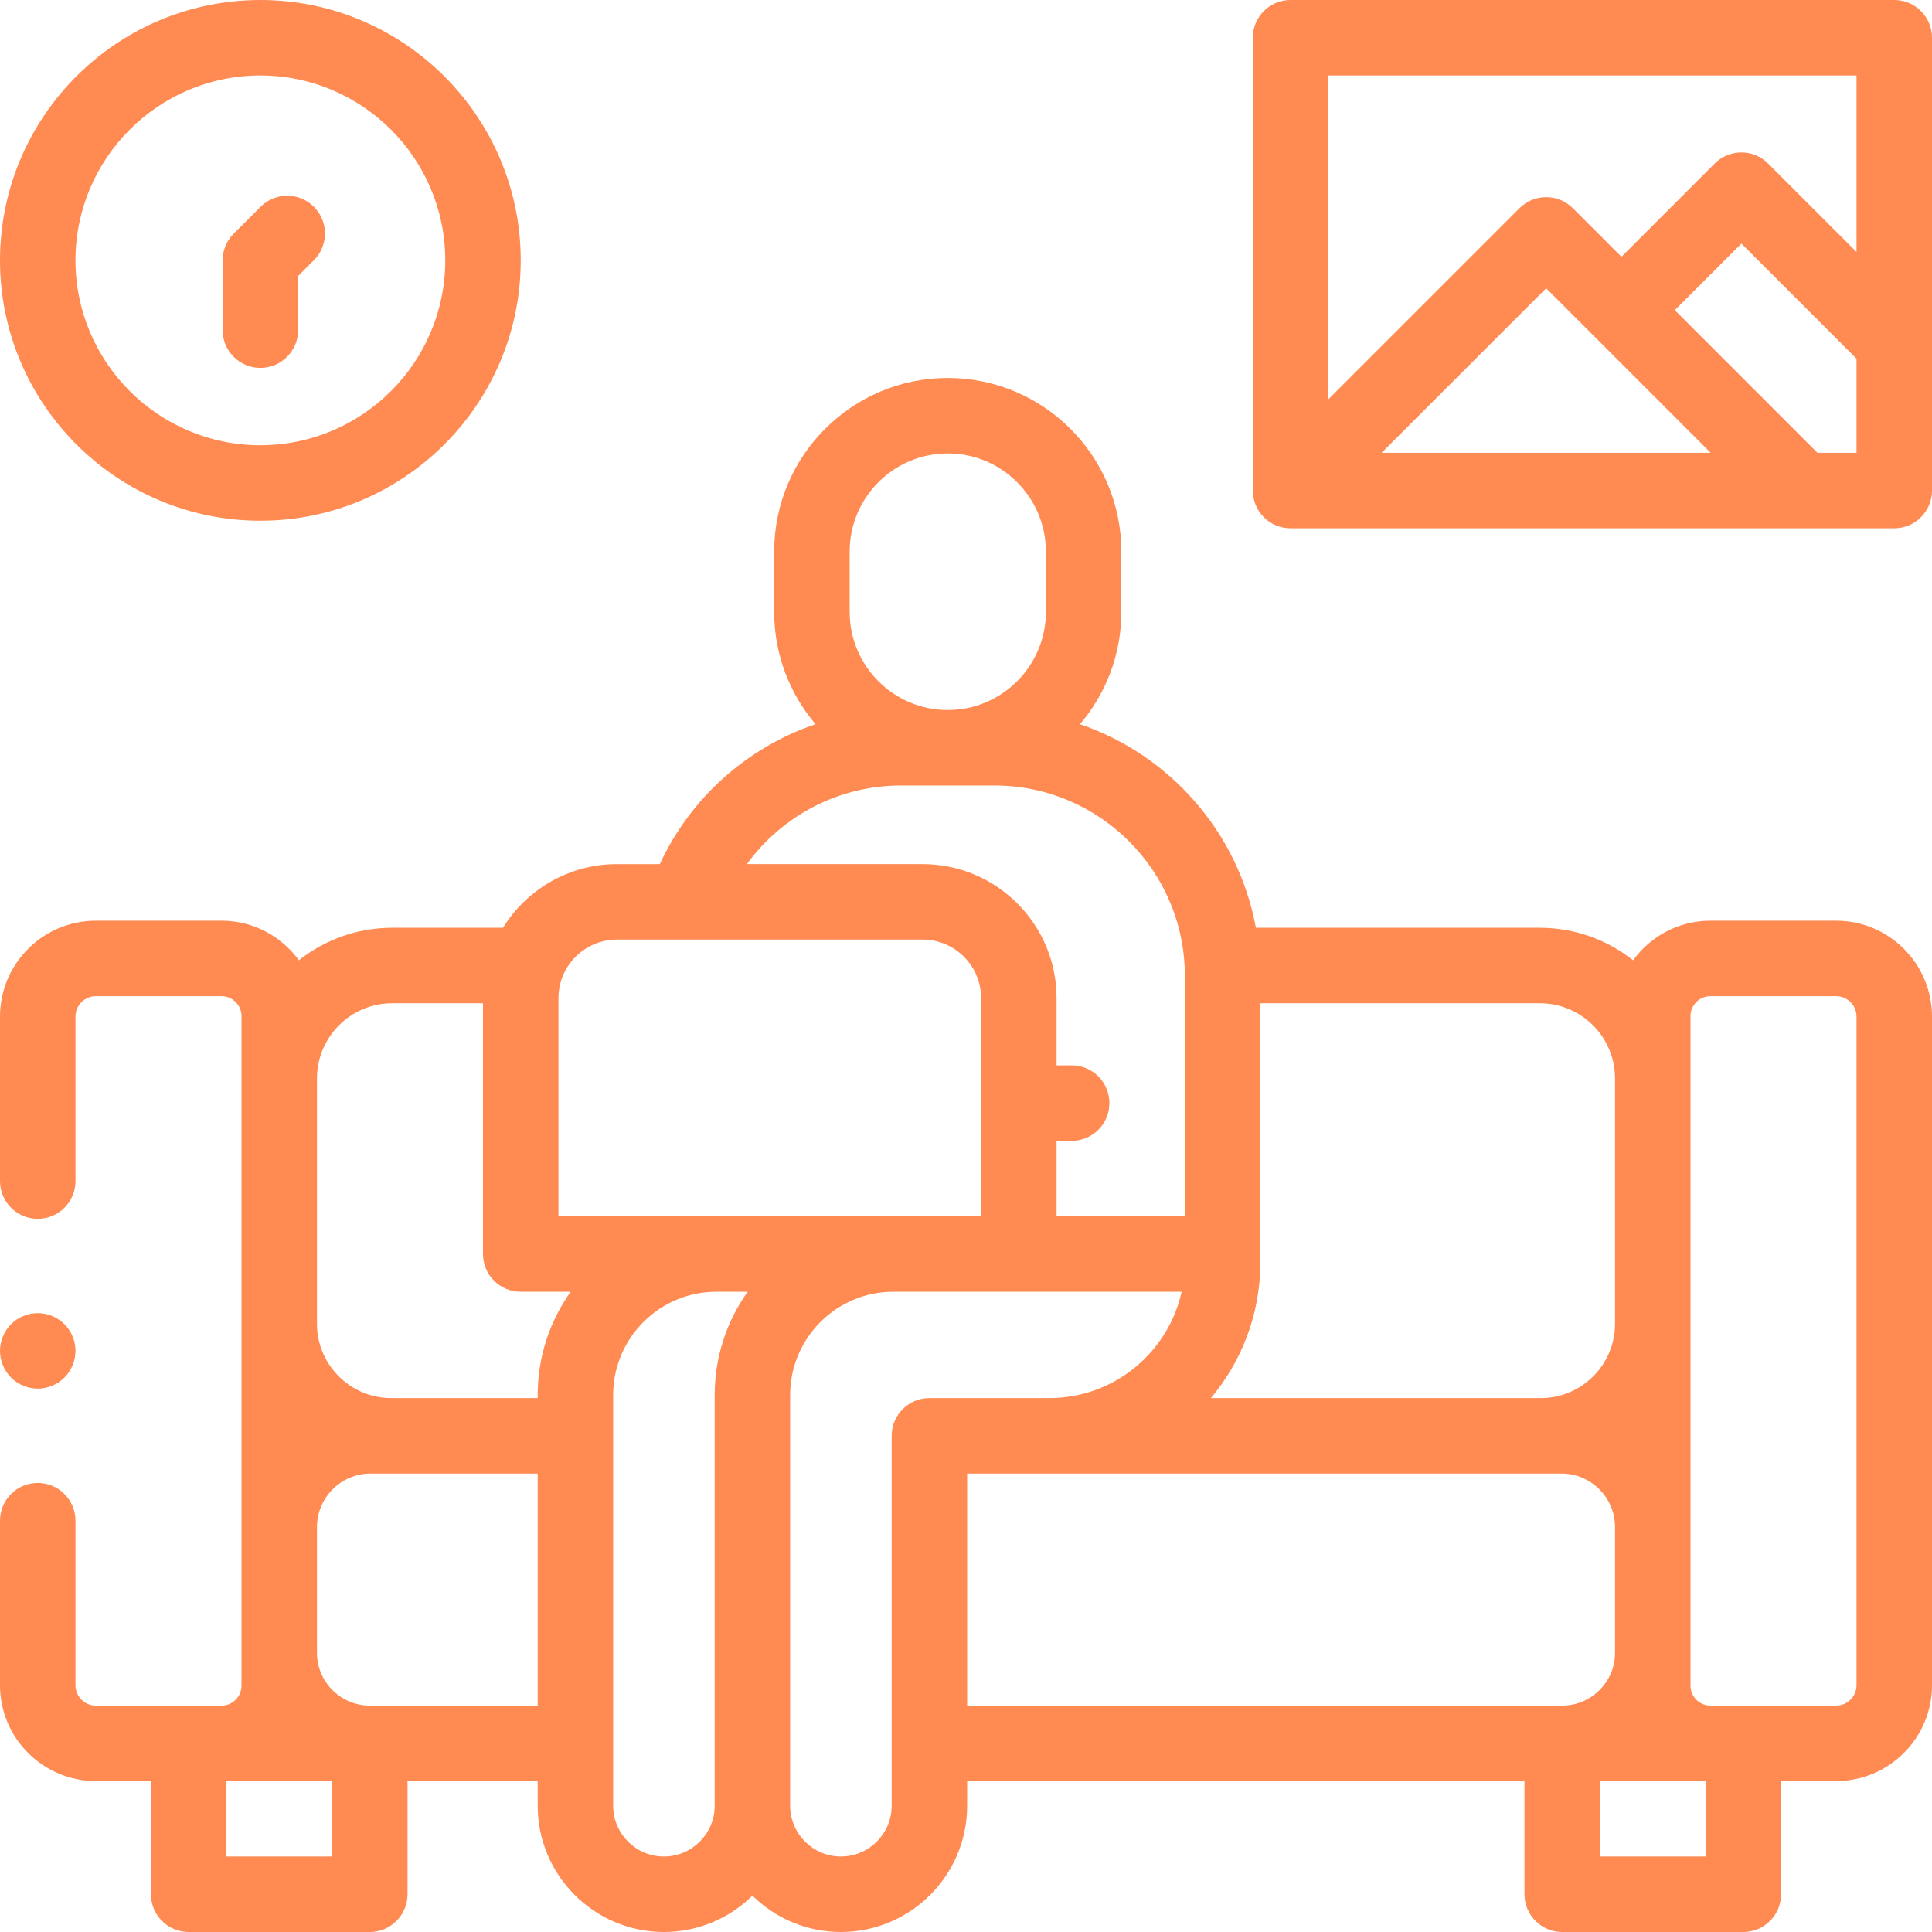
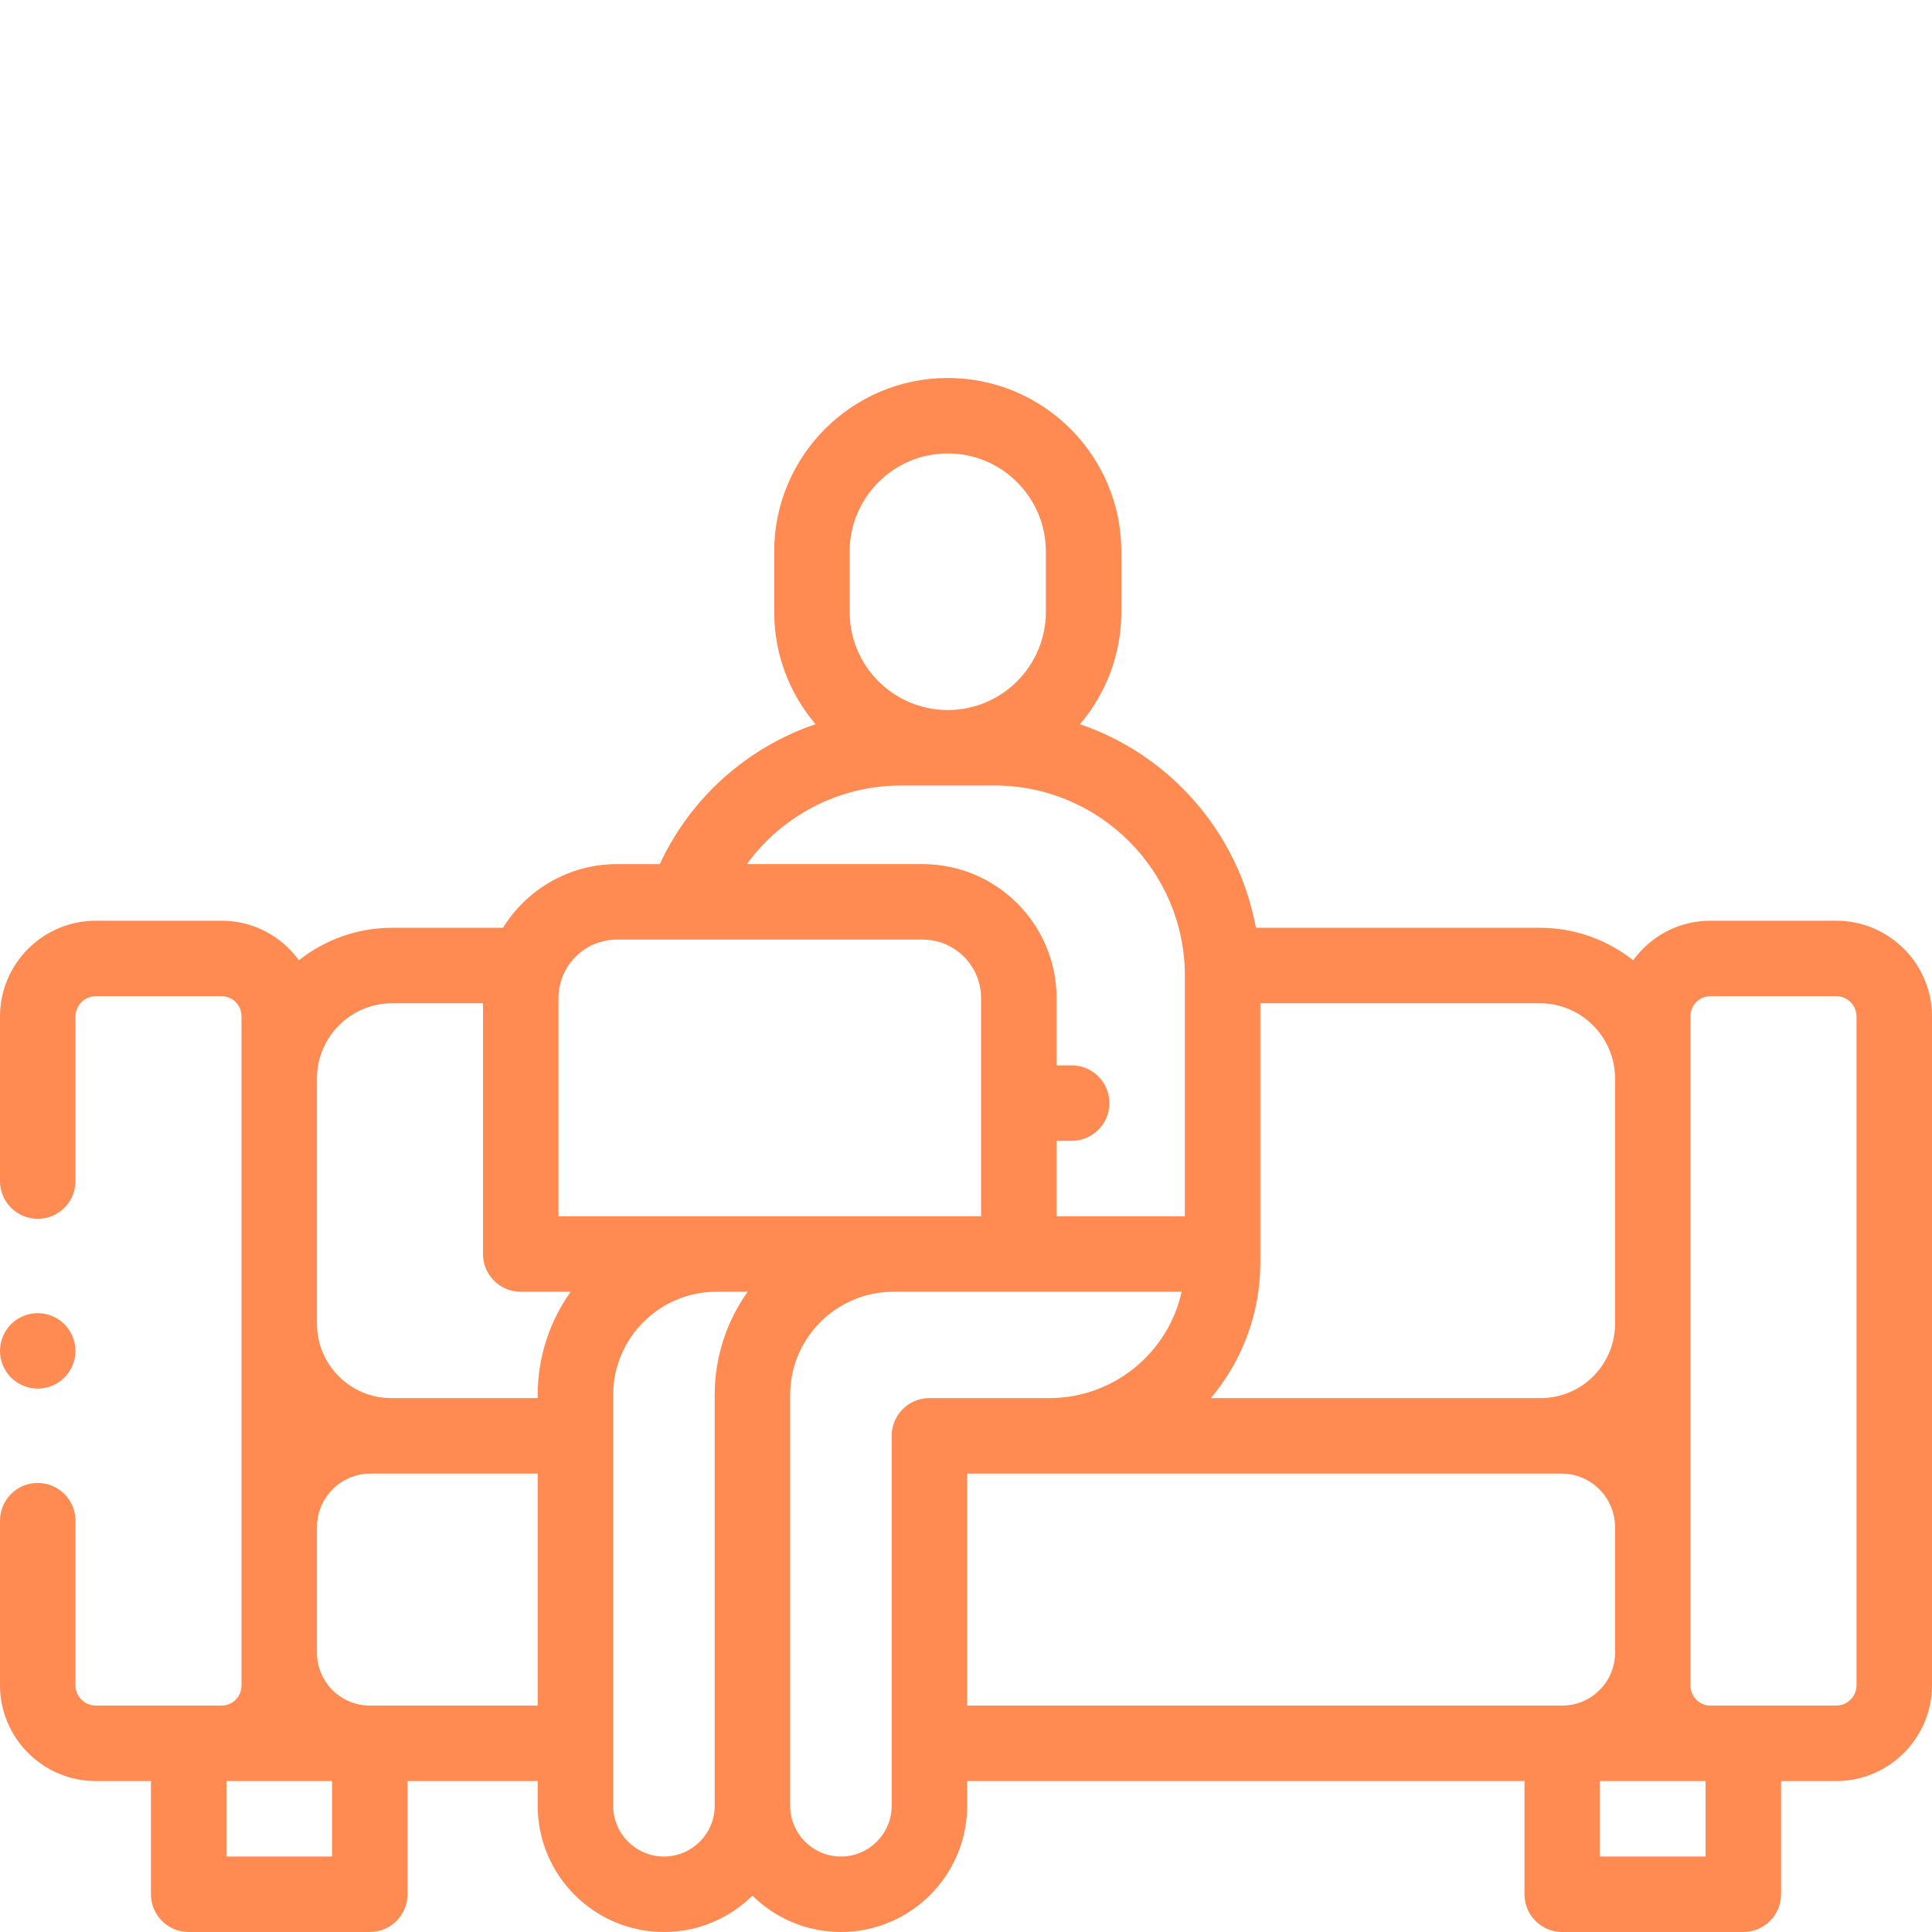
<svg xmlns="http://www.w3.org/2000/svg" id="Capa_1" enable-background="new 0 0 512 512" height="512px" viewBox="0 0 512 512" width="512px">
  <g id="XMLID_1341_">
    <g id="XMLID_95_">
      <path id="XMLID_836_" d="m486.599 244h-33.322c-8.418 0-15.882 4.14-20.479 10.486-6.806-5.386-15.395-8.613-24.728-8.613h-75.247c-4.636-25.25-22.766-45.822-46.621-53.948 6.83-8.029 10.964-18.417 10.964-29.759v-16c0-25.364-20.636-46-46-46s-46 20.636-46 46v16c0 11.338 4.132 21.724 10.957 29.751-18.038 6.129-33.087 19.414-41.267 37.083h-11.356c-12.747 0-23.942 6.756-30.204 16.873h-29.365c-9.333 0-17.922 3.228-24.728 8.613-4.597-6.346-12.062-10.486-20.479-10.486h-33.323c-14.006 0-25.401 11.395-25.401 25.401v43.599c0 5.522 4.477 10 10 10s10-4.478 10-10v-43.599c0-2.979 2.423-5.401 5.401-5.401h33.322c2.909 0 5.276 2.367 5.276 5.276v177.447c0 2.909-2.367 5.276-5.276 5.276h-33.322c-2.979 0-5.401-2.423-5.401-5.401v-43.598c0-5.522-4.477-10-10-10s-10 4.478-10 10v43.599c0 14.006 11.395 25.401 25.401 25.401h14.599v30c0 5.522 4.477 10 10 10h48c5.523 0 10-4.478 10-10v-30h34.494v6.548c0 18.445 15.007 33.452 33.453 33.452 9.128 0 17.411-3.679 23.453-9.627 6.042 5.948 14.324 9.627 23.453 9.627 18.446 0 33.452-15.007 33.452-33.452v-6.548h147.695v30c0 5.522 4.477 10 10 10h48c5.523 0 10-4.478 10-10v-30h14.599c14.006 0 25.401-11.395 25.401-25.401v-177.198c0-14.006-11.395-25.401-25.401-25.401zm-58.599 41.804v65.019c0 10.855-8.832 19.688-19.688 19.688h-87.419c8.172-9.725 13.107-22.255 13.107-35.922v-68.715h74.069c10.99-.001 19.931 8.939 19.931 19.93zm-202.833-139.638c0-14.337 11.664-26 26-26s26 11.663 26 26v16c0 14.337-11.664 26-26 26s-26-11.663-26-26zm13.621 62h24.758c27.821 0 50.455 22.634 50.455 50.454v63.713h-34v-20h4c5.523 0 10-4.478 10-10s-4.477-10-10-10h-4v-17.833c0-19.575-15.925-35.5-35.5-35.5h-46.567c9.321-12.846 24.39-20.834 40.854-20.834zm-75.288 40.834h81c8.547 0 15.5 6.953 15.5 15.5v57.833h-112v-57.833c0-8.547 6.953-15.5 15.5-15.5zm-59.569 16.873h24.069v66.46c0 5.522 4.477 10 10 10h13.229c-5.492 7.731-8.734 17.167-8.734 27.351v.826h-38.806c-10.857 0-19.689-8.832-19.689-19.688v-65.019c0-10.99 8.941-19.93 19.931-19.93zm-15.931 226.127h-28v-20h28zm10.005-40c-7.722 0-14.005-6.283-14.005-14.006v-33.282c0-7.831 6.371-14.202 14.202-14.202h44.292v61.49zm77.942 40c-7.418 0-13.453-6.034-13.453-13.452v-108.864c0-15.081 12.27-27.351 27.351-27.351h8.289c-5.492 7.731-8.734 17.167-8.734 27.351v108.864c-.001 7.418-6.035 13.452-13.453 13.452zm60.357-13.452c0 7.418-6.035 13.452-13.452 13.452-7.418 0-13.453-6.034-13.453-13.452v-108.864c0-15.081 12.269-27.351 27.35-27.351h76.4c-3.552 16.096-17.923 28.177-35.071 28.177h-31.774c-5.523 0-10 4.478-10 10v.01zm20-88.038h157.494c7.831 0 14.202 6.371 14.202 14.202v33.282c0 7.723-6.283 14.006-14.005 14.006h-157.69v-61.49zm195.696 101.49h-28v-20h28zm40-45.401c0 2.979-2.423 5.401-5.401 5.401h-33.322c-2.909 0-5.276-2.367-5.276-5.276v-177.448c0-2.909 2.367-5.276 5.276-5.276h33.322c2.979 0 5.401 2.423 5.401 5.401z" fill="#FF8A52" />
-       <path id="XMLID_1017_" d="m502 0h-160c-5.523 0-10 4.478-10 10v120c0 5.522 4.477 10 10 10h160c5.523 0 10-4.478 10-10v-120c0-5.522-4.477-10-10-10zm-10 20v46.774l-23.438-23.438c-3.905-3.904-10.237-3.904-14.143 0l-24.72 24.72-12.878-12.878c-3.905-3.904-10.237-3.904-14.143 0l-50.678 50.679v-85.857zm-38.643 100h-87.215l43.607-43.607zm28.286 0-37.801-37.801 17.649-17.649 30.509 30.509v24.941z" fill="#FF8A52" />
-       <path id="XMLID_1027_" d="m69 138c38.047 0 69-30.953 69-69s-30.953-69-69-69-69 30.953-69 69 30.953 69 69 69zm0-118c27.019 0 49 21.981 49 49s-21.981 49-49 49-49-21.981-49-49 21.981-49 49-49z" fill="#FF8A52" />
-       <path id="XMLID_1037_" d="m69 97.5c5.523 0 10-4.478 10-10v-14.357l4.196-4.196c3.905-3.905 3.905-10.237 0-14.143-3.905-3.904-10.237-3.904-14.143 0l-7.125 7.125c-1.874 1.876-2.928 4.419-2.928 7.071v18.5c0 5.522 4.477 10 10 10z" fill="#FF8A52" />
      <path id="XMLID_1038_" d="m10 368c2.63 0 5.21-1.07 7.07-2.931 1.86-1.859 2.93-4.439 2.93-7.069s-1.07-5.21-2.93-7.07-4.44-2.93-7.07-2.93-5.21 1.069-7.07 2.93c-1.86 1.86-2.93 4.44-2.93 7.07s1.07 5.21 2.93 7.069c1.86 1.861 4.44 2.931 7.07 2.931z" fill="#FF8A52" />
    </g>
  </g>
</svg>